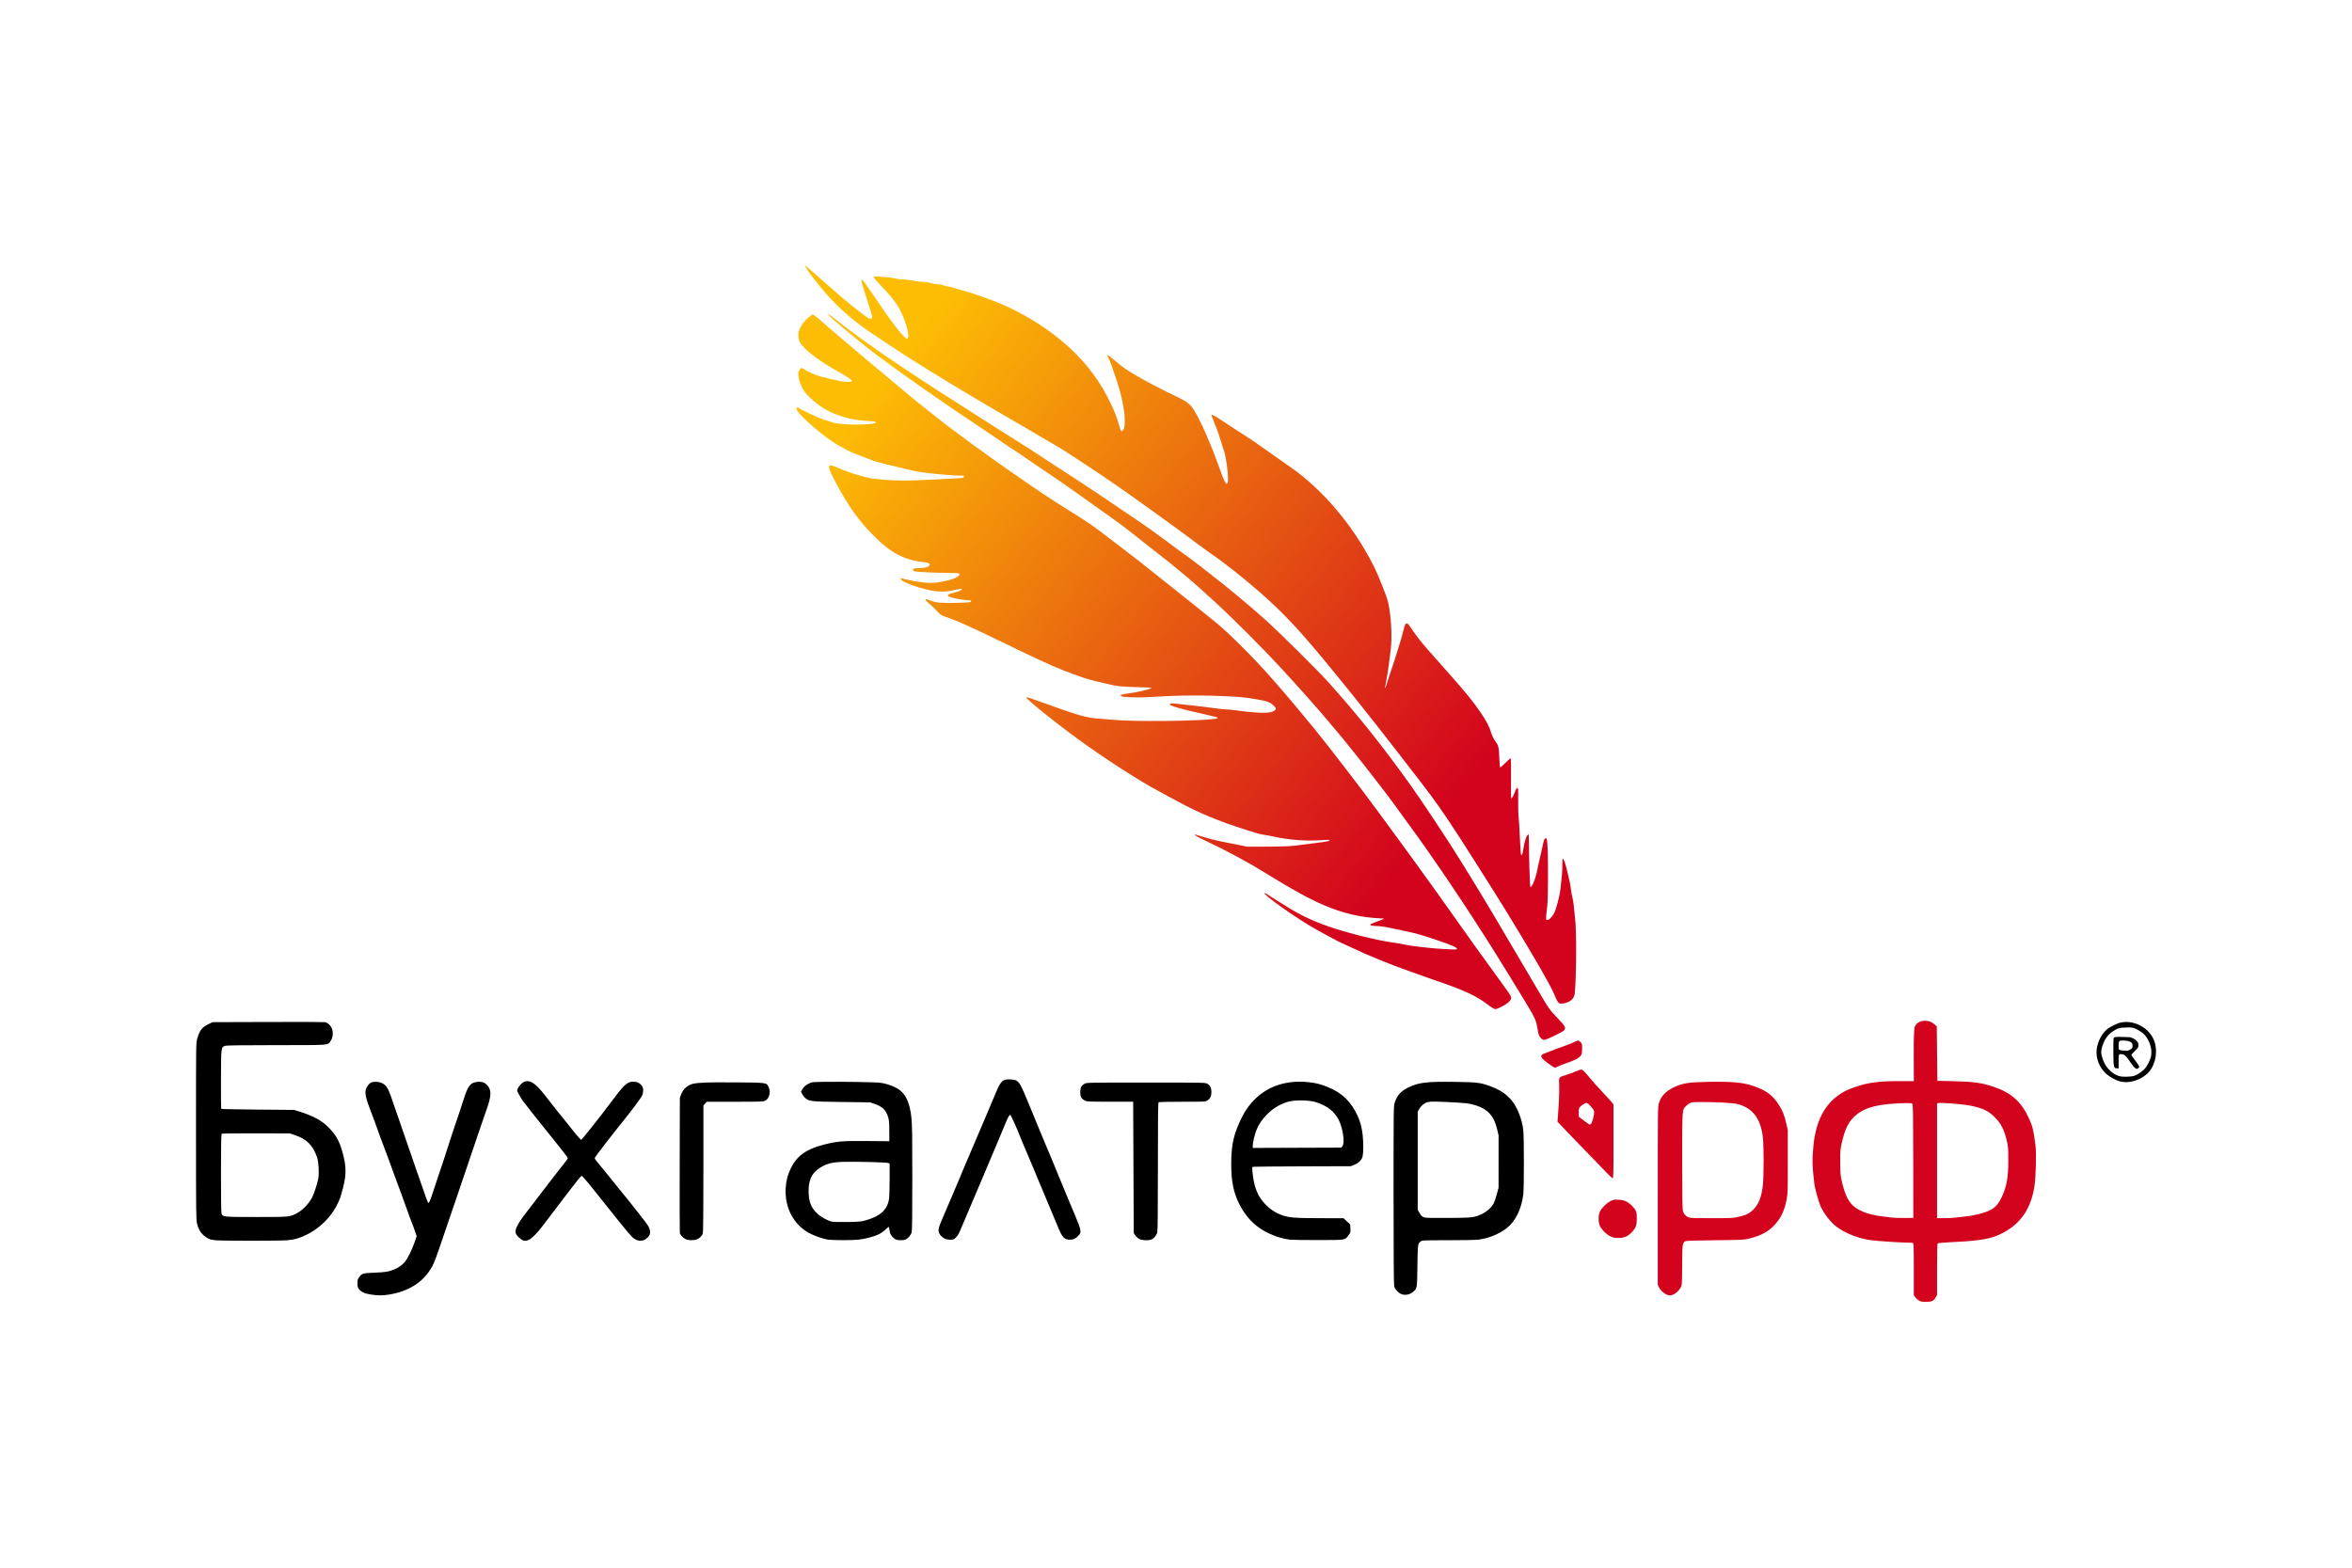
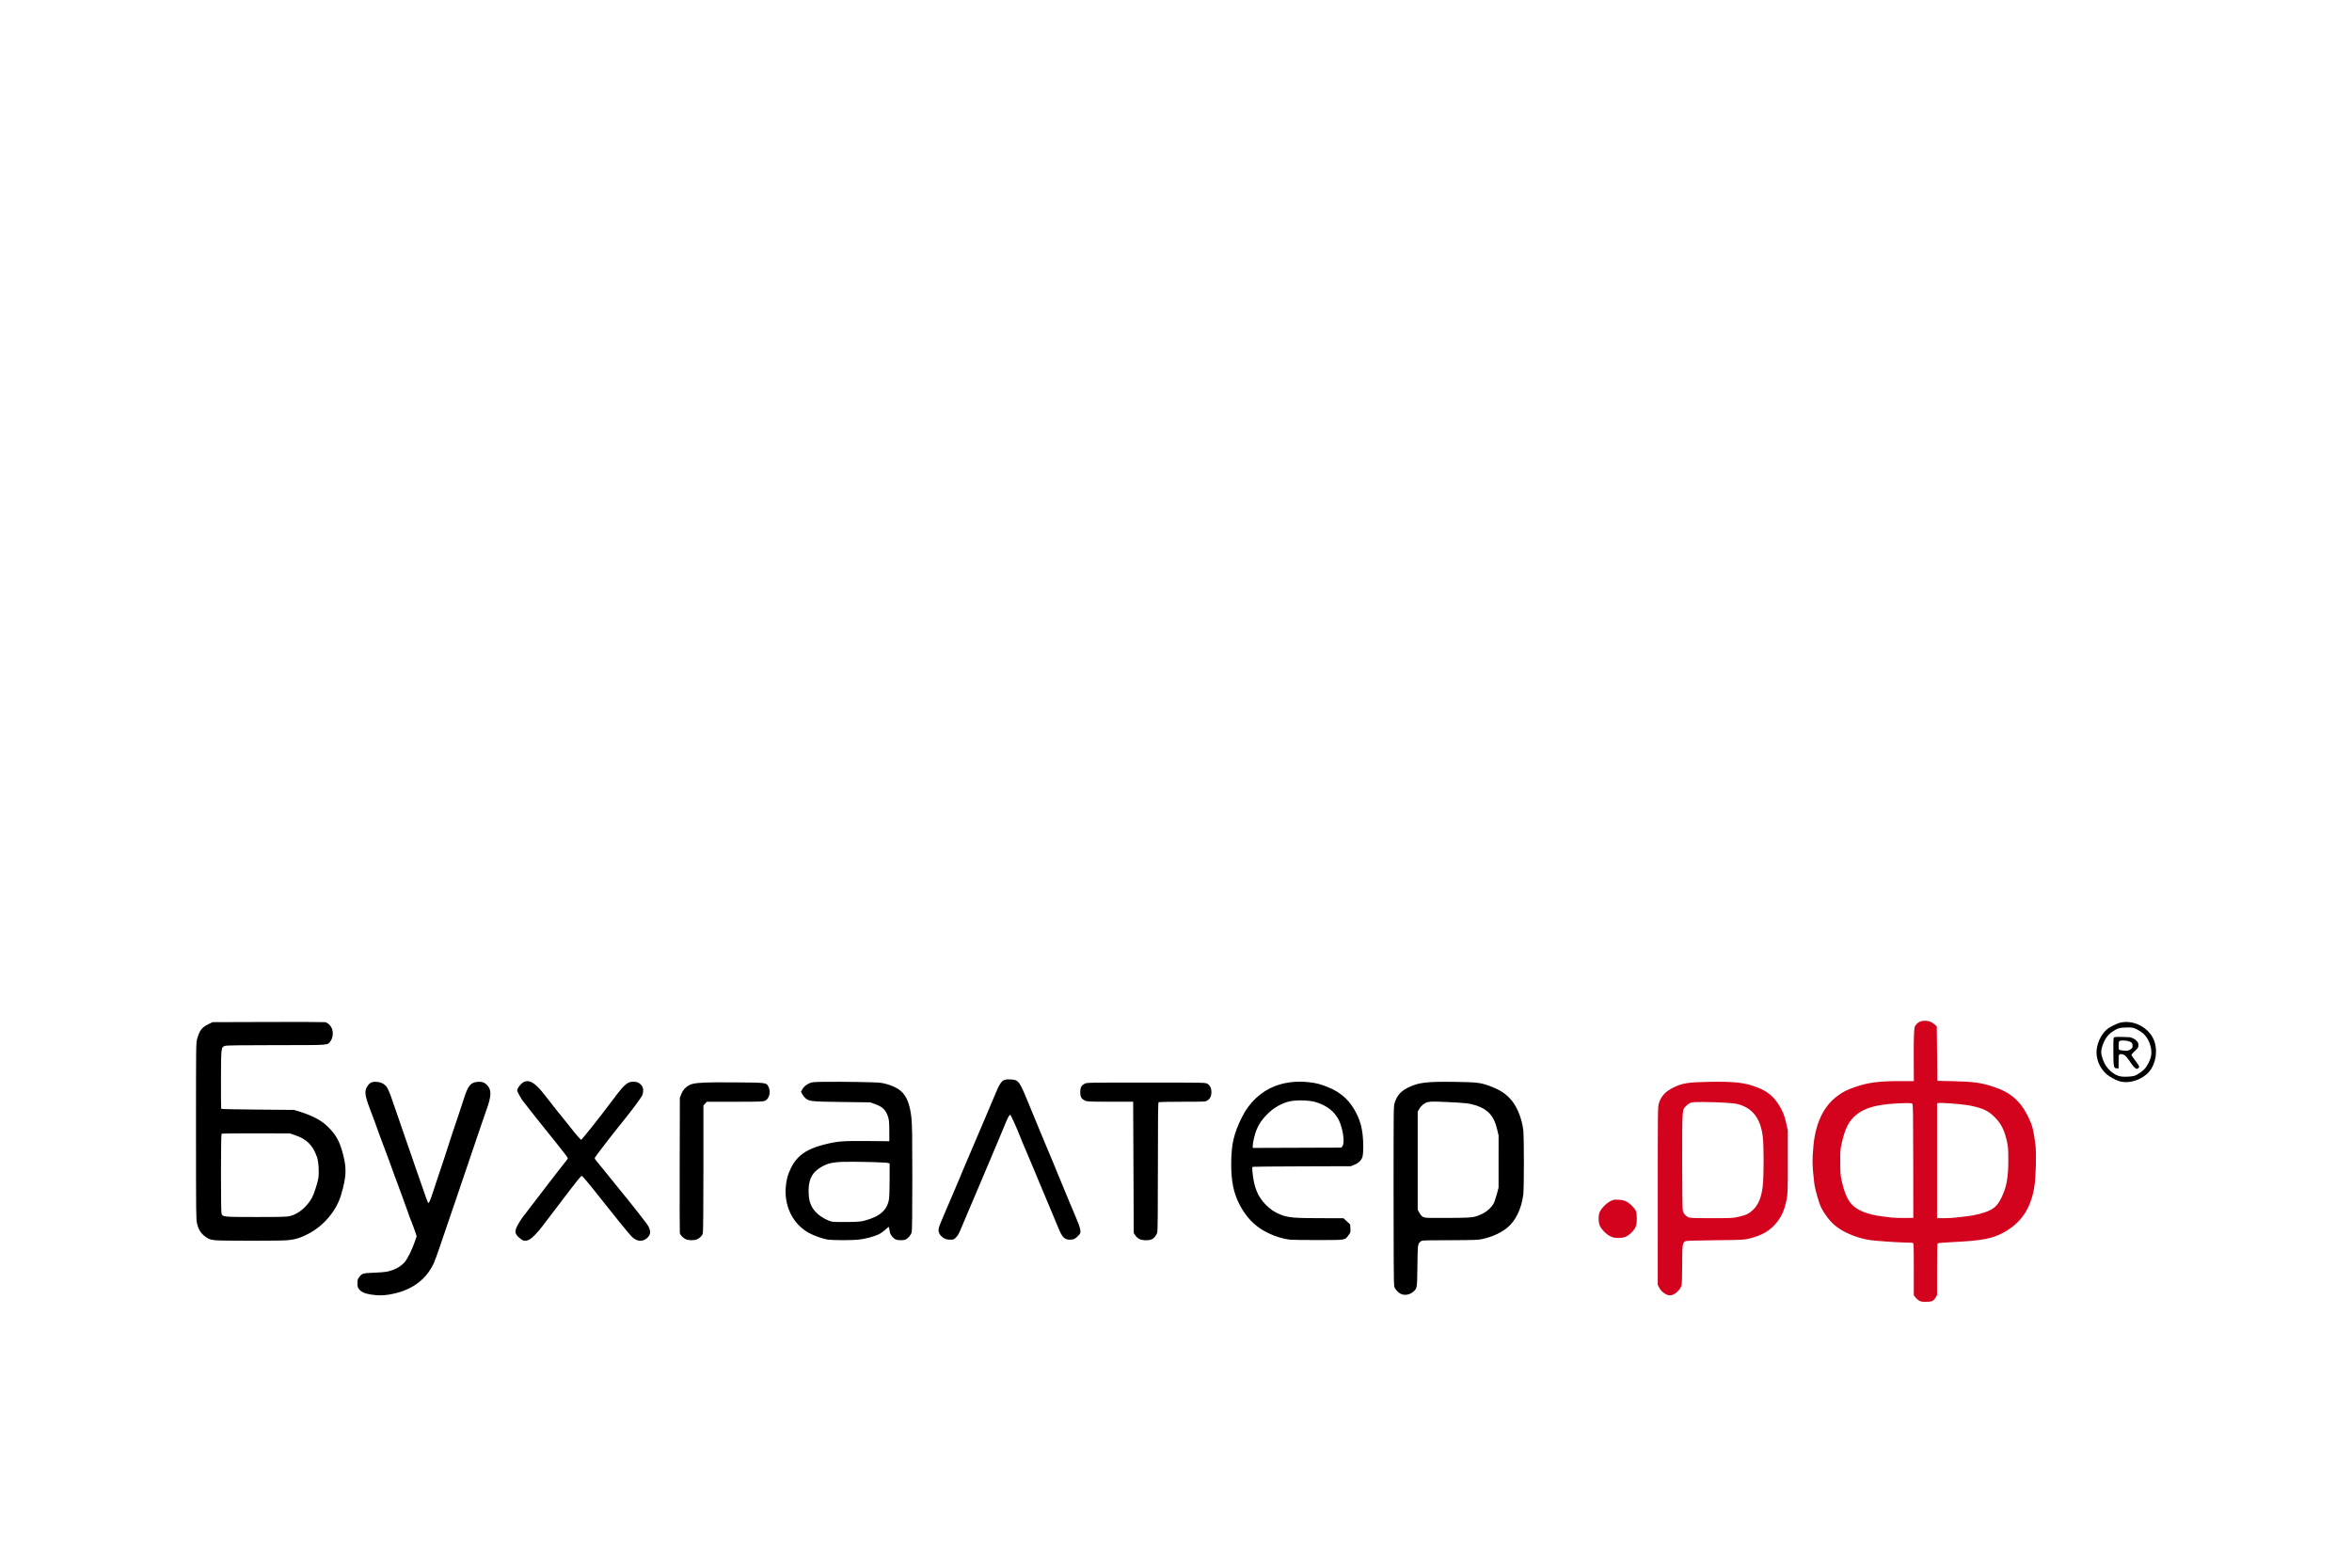
<svg xmlns="http://www.w3.org/2000/svg" id="_Слой_1" data-name="Слой 1" viewBox="0 0 900 600">
  <defs>
    <style>
      .cls-1 {
        fill: url(#_Безымянный_градиент);
      }

      .cls-2 {
        clip-path: url(#clippath);
      }

      .cls-3 {
        fill: none;
      }

      .cls-4 {
        fill: #d3031d;
      }
    </style>
    <clipPath id="clippath">
      <rect class="cls-3" x="75" y="101.753" width="750" height="396.494" />
    </clipPath>
    <linearGradient id="_Безымянный_градиент" data-name="Безымянный градиент" x1="339.736" y1="-2123.439" x2="551.482" y2="-2294.294" gradientTransform="translate(0 -1982.724) scale(1 -1)" gradientUnits="userSpaceOnUse">
      <stop offset="0" stop-color="#fdbd04" />
      <stop offset="1" stop-color="#d3031d" />
    </linearGradient>
  </defs>
  <g class="cls-2">
    <g>
      <path d="m813.645,391.134c-.703,0-1.408.069-2.103.216-1.502.319-4.245,1.696-5.45,2.735-2.225,1.918-3.857,5.582-3.857,8.66,0,3.622,1.94,7.246,4.906,9.161,1.747,1.128,3.276,1.828,4.557,2.085,3.109.627,6.95-.486,9.652-2.795,3.025-2.584,4.365-7.424,3.276-11.831-1.169-4.728-6.053-8.22-10.98-8.23Zm-711.16.011l-21.165.066-1.699.839c-2.372,1.17-3.306,2.406-4.17,5.521-.448,1.611-.454,2.105-.449,35.428.004,32.0.025,33.876.41,35.351.547,2.095,1.137,3.177,2.328,4.273,1.488,1.369,2.662,1.884,4.717,2.065,2.805.247,24.661.241,27.47-.007,2.939-.259,4.984-.877,7.924-2.392,6.005-3.096,10.845-8.811,12.657-14.945,2.168-7.339,2.242-10.467.4-16.859-1.155-4.007-2.5-6.308-5.353-9.16-2.494-2.493-5.927-4.333-11.04-5.914l-1.998-.617-13.843-.118c-7.614-.065-13.913-.188-13.999-.274-.086-.086-.14-5.139-.119-11.227.042-12.442.033-12.366,1.575-12.89.579-.197,5.647-.269,19.672-.278,21.102-.014,19.482.113,20.735-1.631.841-1.173,1.043-3.207.465-4.716-.448-1.173-1.619-2.263-2.624-2.445-.401-.074-10.253-.103-21.894-.067Zm711.328,2.098c2.191-.019,2.43.024,3.785.682.796.386,1.862,1.057,2.366,1.489,2.285,1.955,3.651,5.637,3.182,8.579-.249,1.57-1.503,4.091-2.587,5.204-.917.942-2.675,2.126-3.742,2.522-.877.325-3.717.49-5.121.298-2.907-.399-5.855-3.138-7.041-6.538-.789-2.263-.801-3.458-.056-5.529.827-2.298,1.897-3.8,3.535-4.968,2.011-1.433,2.933-1.715,5.678-1.738Zm-3.202,3.601c-1.45.011-1.702.163-1.809.424-.088.214-.143,2.69-.122,5.503.045,5.688.138,6.113,1.353,6.113h.663v-2.644c0-2.907.004-2.915,1.392-2.745.913.112,1.754.968,3.381,3.445.462.704,1.094,1.48,1.404,1.723.695.547,1.001.556,1.464.045.334-.369.326-.456-.105-1.168-.255-.422-.953-1.392-1.551-2.153-.597-.763-1.085-1.503-1.085-1.646,0-.143.601-.822,1.336-1.509,1.242-1.163,1.336-1.32,1.336-2.232,0-.885-.107-1.084-1.113-2.051,0,0-1.281-.951-2.394-.991l-2.258-.08c-.79-.029-1.407-.04-1.892-.035Zm1.737,1.378c.662-.004,1.43.075,2.022.235,1.26.345,1.67.781,1.67,1.782,0,.729-.116.926-.831,1.411-.8.543-1.264.611-2.842.414-1.717-.213-1.671-.163-1.671-1.811,0-.876.112-1.619.268-1.773.167-.167.721-.253,1.384-.258Zm-426.66,14.892c-2.426.05-2.999,1.103-5.564,7.329-1.33,3.23-3.535,8.443-4.701,11.115-.613,1.407-2.237,5.207-3.607,8.447-1.369,3.241-2.84,6.691-3.266,7.669-.425.978-1.011,2.39-1.301,3.138-.29.748-1.498,3.599-2.683,6.335-1.184,2.738-2.53,5.878-2.989,6.978-.461,1.1-1.199,2.851-1.641,3.89-1.011,2.375-1.048,3.388-.169,4.6.355.488,1.082,1.103,1.615,1.367.663.328,1.387.48,2.285.48,1.234,0,1.364-.052,2.116-.845.958-1.012.938-.973,2.881-5.602,3.227-7.689,4.573-10.861,7.736-18.229,1.181-2.751,2.577-6.052,3.101-7.336.523-1.285,1.723-4.134,2.667-6.336.943-2.201,2.116-5.008,2.607-6.238.987-2.471,1.594-3.449,1.923-3.099.268.285,2.866,6.094,3.382,7.559.214.612.741,1.913,1.171,2.89.429.978,1.45,3.379,2.27,5.336.82,1.956,1.975,4.708,2.568,6.113s1.424,3.407,1.845,4.446c.422,1.039,1.494,3.59,2.381,5.668,1.786,4.187,3.412,8.076,4.647,11.115,1.49,3.667,2.363,4.558,4.467,4.558,1.407,0,2.132-.353,3.236-1.574.805-.888.84-.992.726-2.093-.111-1.069-.603-2.344-3.994-10.339-.492-1.161-1.425-3.412-2.075-5.002-.648-1.589-1.743-4.24-2.434-5.89-.69-1.651-1.592-3.852-2.002-4.891-.411-1.039-1.019-2.49-1.352-3.224-.333-.734-1.134-2.634-1.782-4.224-.647-1.589-1.746-4.24-2.441-5.89-.695-1.651-2.407-5.803-3.804-9.226-3.393-8.314-3.769-8.822-6.654-8.968-.434-.021-.819-.035-1.165-.029Zm-184.215.693c-.274.032-.546.101-.82.203-1.131.427-2.742,2.39-2.742,3.341,0,.471,1.362,2.962,2.238,4.093,3.388,4.374,5.167,6.614,12.897,16.227,3.033,3.772,4.238,5.377,4.238,5.645,0,.127-.287.559-.637.961-.35.402-2.172,2.731-4.05,5.177-1.878,2.445-4.415,5.746-5.638,7.336-1.222,1.589-3.025,3.94-4.007,5.223-.982,1.285-2.32,3.035-2.976,3.89-.655.856-1.552,2.279-1.992,3.161-1.107,2.218-.995,3.096.578,4.548.62.572,1.354,1.084,1.631,1.138,1.016.196,1.384.147,2.31-.3,1.067-.516,3.144-2.629,5.018-5.104.693-.916,2.523-3.315,4.066-5.332,1.544-2.017,4.573-5.999,6.732-8.847,2.581-3.405,4.045-5.156,4.273-5.113.341.066,2.461,2.572,6.375,7.536,6.042,7.664,11.728,14.657,12.75,15.683,1.858,1.864,3.991,2.124,5.726.698,1.54-1.267,1.722-2.526.669-4.63-.449-.897-6.159-8.178-12.024-15.33-1.153-1.407-3.216-3.957-4.584-5.67-1.368-1.711-2.831-3.496-3.251-3.967-.434-.486-.723-1.018-.668-1.229.098-.373,7.357-9.785,10.737-13.921,2.87-3.513,6.73-8.669,7.272-9.715.667-1.288.695-3.029.061-3.884-.865-1.166-1.802-1.627-3.297-1.627-2.432.002-3.529,1.04-9.257,8.78-3.081,4.162-10.467,13.45-10.696,13.45-.228,0-2.203-2.263-3.803-4.357-.663-.867-1.958-2.481-2.876-3.586-1.688-2.032-3.481-4.294-7.103-8.96-3.216-4.144-5.228-5.736-7.149-5.516Zm295.979.184c-3.414-.011-6.678.568-9.658,1.725-5.233,2.029-9.718,6.213-12.424,11.592-3.277,6.513-4.23,10.614-4.239,18.226-.007,6.575.893,11.001,3.126,15.375,2.371,4.644,5.594,8.083,9.649,10.3,3.197,1.748,6.69,2.905,9.821,3.251.856.095,5.784.158,10.95.142,10.633-.034,9.831.102,11.394-1.931.71-.925.743-1.044.659-2.512l-.087-1.541-1.282-1.191-1.281-1.19-8.841-.004c-9.939-.005-12.234-.206-15.12-1.32-2.303-.888-4.097-2.092-5.875-3.94-3.078-3.195-4.445-6.655-5.009-12.684-.118-1.266-.085-1.632.156-1.722.169-.062,8.674-.138,18.9-.169l18.592-.059,1.306-.525c1.796-.723,2.922-1.89,3.236-3.353.309-1.442.317-5.151.015-7.967-.325-3.04-.936-5.309-2.072-7.704-2.539-5.349-5.982-8.623-11.292-10.734-2.944-1.171-4.305-1.524-7.165-1.857-1.168-.136-2.321-.206-3.46-.209v.001Zm-313.584.047c-.341-.026-.714-.017-1.129.02-2.715.245-3.643,1.411-5.307,6.659-.63,1.989-1.576,4.866-2.1,6.395-1.641,4.78-3.004,8.887-4.02,12.115-.99,3.145-2.326,7.187-3.454,10.448-.338.978-1.236,3.697-1.994,6.042-1.262,3.899-1.793,5.064-2.09,4.583-.145-.234-.838-2.146-2.16-5.957-.594-1.711-1.777-5.113-2.629-7.557-2.767-7.94-6.754-19.486-7.859-22.76-2.539-7.522-2.936-8.326-4.594-9.297-.706-.412-1.393-.598-2.465-.667-1.764-.112-2.566.278-3.514,1.71-1.183,1.784-.962,3.521,1.142,9.006,1.182,3.079,2.458,6.557,3.671,10.003.344.978.848,2.329,1.12,3.001.587,1.453,2.931,7.792,4.439,12.005.591,1.651,1.846,5.051,2.79,7.559.944,2.506,1.994,5.407,2.334,6.446.34,1.039.968,2.74,1.396,3.779.428,1.039,1.052,2.721,1.386,3.737l.607,1.847-.811,2.343c-1,2.891-2.719,6.335-3.764,7.544-1.547,1.787-3.956,3.073-6.906,3.685-.63.131-2.857.303-4.948.383-4.203.162-4.454.239-5.59,1.726-.542.709-.627,1.021-.628,2.3-.001,1.269.086,1.592.606,2.274.816,1.069,2.165,1.677,4.54,2.046,2.637.409,4.462.415,6.885.024,8.292-1.343,14.106-5.402,17.135-11.961.408-.883,1.45-3.707,2.315-6.275.865-2.567,2.331-6.868,3.259-9.558.927-2.689,2.123-6.19,2.657-7.78.534-1.59,2.793-8.243,5.019-14.783,2.226-6.542,4.449-13.094,4.938-14.56.49-1.468,1.326-3.873,1.858-5.344,2.102-5.81,2.185-8.035.371-9.936-.745-.781-1.481-1.161-2.504-1.24h0Zm131.532.007c-2.344.026-4.04.081-4.461.168-1.635.338-3.216,1.414-3.898,2.652l-.541.981.525.986c.288.542.861,1.242,1.273,1.556,1.51,1.15,2.209,1.219,13.862,1.373l10.798.142,1.758.612c3.027,1.055,4.338,2.361,5.172,5.152.315,1.053.4,2.151.409,5.223l.01,3.89-8.462-.075c-9.591-.085-11.514.078-16.756,1.422-6.539,1.673-10.215,4.314-12.442,8.933-1.271,2.635-1.857,4.917-2.014,7.839-.385,7.156,2.948,13.613,8.714,16.882,2.004,1.136,5.632,2.415,7.579,2.67,1.984.262,9.281.263,11.58.004,2.515-.284,5.812-1.145,7.628-1.99.766-.356,1.928-1.154,2.582-1.772.654-.617,1.246-1.121,1.317-1.121.125,0,.219.396.492,2.061.163.999,1.264,2.329,2.277,2.751.947.395,3.044.384,3.829-.021.907-.469,1.966-1.762,2.235-2.729.155-.557.234-7.524.234-20.687.001-16.176-.061-20.439-.335-23.053-.54-5.123-1.797-8.354-4.009-10.297-1.653-1.453-4.612-2.673-7.678-3.166-1.786-.287-14.649-.461-21.68-.384v-.001Zm241.063.015c-10.341-.148-13.57.229-17.311,2.022-3.058,1.464-4.467,2.987-5.443,5.878-.455,1.346-.459,1.631-.456,35.432,0,23.092.076,34.345.234,34.914.287,1.028,1.34,2.264,2.414,2.83,1.514.799,3.642.437,4.997-.847,1.376-1.303,1.362-1.215,1.484-9.825.118-8.387.123-8.433,1.252-9.319.576-.451.807-.462,10.523-.469,5.464-.004,10.686-.103,11.605-.223,3.874-.5,8.153-2.263,10.92-4.498,3.262-2.635,5.54-7.337,6.215-12.828.295-2.401.299-21.64.004-24.459-.434-4.143-2.225-8.79-4.409-11.426-2.143-2.591-4.384-4.085-8.312-5.549-3.626-1.349-4.941-1.506-13.717-1.632Zm-282.458.183c-6.31.047-8.659.315-10.028.963-1.535.725-2.619,1.904-3.301,3.594l-.528,1.307-.062,25.676c-.035,14.122-.01,25.893.055,26.158.189.774,1.251,1.88,2.225,2.323,1.116.506,3.177.541,4.301.072,1.134-.472,2.012-1.364,2.275-2.309.138-.498.222-9.691.222-24.851l.001-24.061.639-.713.638-.714,10.773-.012c9.836-.011,10.842-.046,11.562-.405,1.578-.785,2.224-3.191,1.373-5.111-.819-1.848-.46-1.793-12.404-1.898-3.094-.027-5.638-.034-7.742-.017v-.001Zm164.5.083c-22.312,0-22.726.009-23.468.445-1.31.77-1.673,1.472-1.673,3.224,0,1.816.393,2.527,1.776,3.214.825.409,1.399.435,9.672.445l8.796.009.111,25.139.111,25.139.634.913c.349.502,1.049,1.119,1.559,1.369,1.042.516,3.145.617,4.399.214,1.026-.33,2.103-1.565,2.404-2.754.172-.687.245-8.244.245-25.32,0-19.23.059-24.379.279-24.52.153-.098,4.237-.177,9.074-.179,8.75-.002,8.8-.005,9.607-.506,1.027-.638,1.526-1.683,1.526-3.197-.001-1.492-.54-2.592-1.559-3.182-.77-.447-1.057-.454-23.492-.454v.001Zm59.531,6.822c2.131.02,4.286.269,5.717.74,4.183,1.376,6.957,3.59,8.567,6.841,1.592,3.214,2.345,8.751,1.356,9.971h0l-.426.525-16.943.06-16.943.06.005-.839c.007-1.29.794-4.547,1.505-6.238.947-2.252,2.134-3.934,4.266-6.048,2.037-2.02,4.432-3.47,7.326-4.437,1.333-.445,3.439-.654,5.57-.634Zm51.376.467c.993.017,2.249.069,3.879.141,7.347.326,9.173.541,11.657,1.368,4.442,1.48,6.726,4.06,7.888,8.907l.607,2.525-.007,10.005-.007,10.003-.705,2.629c-.388,1.447-.952,3.047-1.254,3.557-1.374,2.328-4.191,4.222-7.378,4.963-1.259.293-3.128.374-9.687.425-4.471.035-8.478-.01-8.907-.101-1.241-.263-1.651-.584-2.35-1.843l-.657-1.184v-37.569l.628-1.065c.345-.586,1.037-1.362,1.538-1.723,1.17-.846,1.777-1.09,4.756-1.038Zm-451.45,12.152l12.986.035,1.676.562c4.754,1.592,7.031,3.827,8.692,8.529.626,1.774.867,6.137.456,8.29-.383,2.011-1.741,6.113-2.406,7.272-2.086,3.629-5.29,6.254-8.528,6.989-1.278.29-3.382.345-12.949.338-12.474-.009-12.635-.025-13.117-1.258-.295-.756-.282-30.305.013-30.601.105-.105,6.035-.176,13.177-.156Zm228.411,10.873c5.408.029,13.032.264,13.545.48l.502.211-.002,6.062c-.001,3.334-.107,6.713-.234,7.507-.684,4.249-3.407,6.66-9.339,8.271-1.391.378-2.488.466-6.568.526-2.695.039-5.349-.021-5.901-.135-1.665-.344-4.152-1.713-5.645-3.108-2.415-2.255-3.318-4.613-3.322-8.668-.002-3.857,1.084-6.425,3.468-8.203,2.701-2.015,4.872-2.7,9.173-2.897.964-.045,2.521-.057,4.324-.047Z" />
-       <path class="cls-1" d="m308.261,101.763c-.54-.196,1.12,2.434,3.246,5.021.449.546,1.649,2.037,2.668,3.314,4.669,5.856,10.852,11.538,17.893,16.441,2.729,1.9,14.958,9.977,16.032,10.588.612.348,1.683,1.014,2.381,1.48,1.169.781,5.817,3.658,12.983,8.037,2.932,1.791,10.78,6.461,16.478,9.805,8.182,4.801,11.418,6.688,14.808,8.637,2.02,1.162,5.309,3.098,7.309,4.302,0,0,2.277,1.304,3.403,1.978.27.162.538.327.804.495.447.282,1.332.86,1.332.86,8.565,5.43,20.513,13.533,28.79,19.528,2.511,1.818,6.619,4.771,9.13,6.562,2.511,1.791,7.17,5.206,10.355,7.589,3.184,2.383,6.44,4.771,7.236,5.306,4.716,3.167,12.624,9.397,18.926,14.91,9.339,8.17,15.882,15.211,28.199,30.339,1.487,1.827,3.686,4.521,4.887,5.989,1.201,1.467,3.686,4.568,5.524,6.891,1.837,2.324,5.083,6.425,7.213,9.114,2.131,2.69,5.438,6.943,7.348,9.449,1.91,2.507,4.037,5.257,4.728,6.113,1.119,1.389,3.938,5.075,7.565,9.892,3.857,5.121,9.048,12.894,16.703,25.01,2.163,3.423,4.538,7.175,5.278,8.336,9.826,15.417,23.201,37.991,24.894,42.014,1.883,4.473,2.011,4.61,4.014,4.242,2.588-.478,3.985-1.763,4.203-3.864.634-6.126.716-24.272.127-28.611-.123-.917-.318-2.768-.429-4.112-.112-1.345-.355-2.996-.54-3.667-.184-.673-.447-2.073-.584-3.113-.283-2.143-.459-3.025-1.352-6.781-.77-3.238-1.378-5.058-1.728-5.174-.189-.064-.262.618-.262,2.501,0,2.417-.115,3.92-.679,8.864-.334,2.926-1.678,8.033-2.521,9.577-.814,1.493-2.138,2.706-2.711,2.487-.315-.121-.354-.386-.254-1.752.065-.885.244-2.46.397-3.499.335-2.267.415-18.052.115-22.841-.173-2.784-.245-3.167-.584-3.167-.609,0-.781.391-1.322,3.001-.278,1.346-.702,3.246-.94,4.224-.505,2.071-.72,3.057-1.073,4.891-.613,3.182-1.974,6.558-2.645,6.558-.187,0-.599-12.755-.567-17.512.012-1.863-.059-2.708-.223-2.659-.611.178-1.452,2.563-1.843,5.228-.386,2.62-.684,3.287-.991,2.215-.078-.275-.26-3.201-.406-6.502-.145-3.301-.361-6.752-.481-7.669s-.187-3.761-.151-6.317c.067-4.643-.03-5.285-.679-4.503-.142.171-.457.892-.703,1.604-.409,1.185-.982,2.103-1.312,2.103-.074,0-.098-3.452-.057-7.669.046-4.71-.005-7.669-.135-7.669-.115,0-1.011.801-1.989,1.779-.978.977-1.879,1.778-2.001,1.778-.135,0-.278-1.498-.36-3.781-.148-4.143-.26-4.557-1.827-6.744-.424-.592-.984-1.792-1.245-2.668-.705-2.369-1.736-4.377-3.885-7.58-2.728-4.06-6.057-8.172-12.221-15.091-8.263-9.274-9.653-10.871-11.365-13.044-1.012-1.285-2.404-3.21-3.095-4.279-1.852-2.868-2.214-2.726-3.174,1.244-.3,1.241-1.088,3.957-1.751,6.036-.663,2.078-1.45,4.579-1.752,5.557s-.903,2.779-1.338,4.001c-.435,1.224-1.052,3.11-1.371,4.192-.319,1.083-.631,1.919-.692,1.858-.06-.061.138-1.297.442-2.746.303-1.45.761-4.336,1.017-6.415.254-2.078.587-4.73.738-5.891.587-4.502.135-12.709-.974-17.673-.518-2.318-3.688-10.357-5.526-14.009-8.37-16.64-20.38-29.705-31.028-37.303l-14.222-10.006c-1.85-1.302-5.017-3.32-6.975-4.569-1.96-1.249-4.809-3.116-6.33-4.149-2.726-1.851-3.766-2.292-3.505-1.489.069.214.815,2.089,1.656,4.168,1.269,3.131,2.493,7.546,2.724,8.187,0,0,.088.248.132.372.086.24.253.723.253.723.839,2.401,1.809,10.425,1.432,11.836-.095.351-.287.677-.427.724-.336.112-1.397-2.034-2.168-4.391-.34-1.039-1.206-3.376-1.924-5.192-.718-1.816-.822-2.353-1.306-3.501-.076-.181-.172-.352-.25-.532-.239-.549-.668-1.667-.668-1.667-2.073-5.173-4.569-10.389-6.222-13.002-1.31-2.069-2.746-3.25-5.607-4.61-6.167-2.928-12.847-6.398-16.423-8.528-4.32-2.575-5.353-3.307-8.707-6.169-1.266-1.08-2.335-1.863-2.376-1.741-.041.123.216.806.571,1.52.355.713.872,1.996,1.149,2.852.277.856.685,2.056.91,2.667,1.533,4.184,2.826,8.807,3.326,11.894.148.917.361,2.147.473,2.734.111.587.202,2.187.202,3.557-.001,2.09-.072,2.606-.442,3.213-.764,1.251-1.073.948-1.764-1.723-.675-2.607-2.036-6.004-3.828-9.559-5.565-11.042-13.408-19.762-24.939-27.732-6.132-4.239-14.418-8.502-20.909-10.759-1.04-.362-2.794-.987-3.896-1.39-2.032-.742-3.688-1.255-6.902-2.138-.981-.269-2.343-.679-3.029-.91-.687-.231-1.511-.42-1.834-.42-.324,0-1.115-.2-1.759-.444-.664-.252-1.711-.444-2.417-.444-.684-0-1.837-.198-2.561-.44-.797-.267-1.928-.441-2.873-.444-.857-.003-2.26-.167-3.118-.365-.857-.198-2.711-.432-4.119-.52s-3.111-.313-3.785-.502c-.673-.188-2.376-.412-3.784-.497-1.409-.085-2.858-.172-3.222-.194-1.326-.08-.947.616,1.944,3.576,3.473,3.556,5.333,5.86,6.782,8.397,1.936,3.391,3.625,8.3,3.625,10.54,0,1.269-.249,1.524-1.007,1.028-.687-.45-3.108-3.274-4.746-5.539-.694-.958-1.788-2.459-2.432-3.335-.644-.875-2.412-3.455-3.93-5.732-2.826-4.242-5.086-7.402-5.458-7.631-.545-.336-.411.57.496,3.381.921,2.853,2.543,8.037,3.083,9.854.629,2.118-.27,2.243-2.766.384-2.596-1.933-8.073-6.352-9.654-7.788-.719-.653-2.91-2.58-4.87-4.282-3.914-3.399-6.851-5.957-7.626-6.641-.172-.152-.294-.237-.371-.265Zm8.81,18.476c-.24-.142-.252-.088-.06.271.464.864,12.752,11.068,18.397,15.276,12.532,9.342,21.139,15.338,45.091,31.412,3.368,2.26,4.195,2.908,6.335,4.3.214.14.436.267.65.406,1.695,1.1,5.024,3.39,5.024,3.39,12.822,8.651,15.725,10.657,24.175,16.71,3.919,2.807,8.477,6.056,10.13,7.22,1.654,1.164,4.699,3.473,6.769,5.13,2.07,1.657,5.435,4.314,7.48,5.903,5.859,4.555,7.507,5.87,9.901,7.897,1.23,1.042,2.533,2.123,2.896,2.403,1.164.898,7.444,6.483,11.581,10.299,6.629,6.113,17.745,17.25,24.278,24.32,6.999,7.575,14.672,16.201,18.491,20.785.974,1.169,2.372,2.826,3.108,3.68,2.35,2.731,9.818,12.031,13.812,17.202,5.835,7.554,7.101,9.222,8.768,11.56,1.003,1.407,3.368,4.658,5.256,7.225,9.611,13.072,22.698,32.542,33.172,49.351,4.181,6.71,5.393,8.679,9.653,15.672,5.666,9.301,5.726,9.424,6.361,13.12.404,2.35.588,2.84,1.359,3.609.368.366.856.612,1.217.612.812,0,6.882-2.92,7.54-3.626.888-.955.55-1.589-2.613-4.891-3.146-3.283-2.888-2.897-9.492-14.158-4.355-7.426-7.701-13.099-14.688-24.899-3.063-5.172-6.71-11.2-9.348-15.45-.835-1.345-2.285-3.695-3.225-5.223-4.765-7.758-14.9-23.062-19.787-29.882-10.512-14.664-19.792-26.277-30.865-38.626-4.021-4.483-19.028-19.365-24.076-23.872-7.05-6.298-14.509-12.504-21.487-17.881-1.508-1.162-3.5-2.714-4.427-3.451-1.844-1.465-4.82-3.654-7.252-5.339-.857-.594-2.01-1.444-2.561-1.889-1.604-1.295-9.944-7.339-12.135-8.794-1.103-.732-3.607-2.427-5.567-3.766-6.541-4.471-14.21-9.61-18.258-12.236-2.204-1.43-7.246-4.712-11.202-7.293,0,0-4.807-3.114-7.195-4.693-.163-.108-.323-.22-.486-.326-.816-.529-2.472-1.549-2.472-1.549-6.162-3.862-10.986-6.934-24.251-15.441-2.84-1.821-5.965-3.811-6.944-4.422-2.014-1.256-8.687-5.638-15.476-10.162-9.046-6.028-19.238-13.323-24.048-17.215-1.696-1.372-2.986-2.347-3.53-2.669Zm-6.038.073l-.949.66c-1.961,1.363-3.553,3.396-4.298,5.491-.307.861-.355,1.424-.229,2.599.14,1.295.294,1.681,1.135,2.822,1.968,2.668,7.497,6.721,14.355,10.521,3.105,1.721,5.2,3.19,5.003,3.509-.244.394-3.908.234-5.412-.237-.778-.243-1.703-.442-2.058-.442s-1.173-.2-1.817-.444c-.644-.244-1.377-.445-1.629-.445-1.022-0-5.044-1.544-6.582-2.526-.887-.567-1.686-1.03-1.777-1.03-.416,0-1.317,1.419-1.315,2.074.002,1.62.486,3.479,1.367,5.262.755,1.528,1.321,2.276,2.956,3.906,2.177,2.171,5.236,4.357,7.783,5.563,4.512,2.135,9.509,3.313,15.226,3.588,1.987.096,2.283.16,2.283.5,0,.342-.405.426-3.255.673-4.417.383-11.525.003-13.334-.715-.49-.194-1.742-.581-2.784-.859-1.673-.448-9.505-4.059-10.12-4.667-.366-.363-.79-.227-.79.253,0,1.95,11.511,11.877,16.772,14.463,0,0,.953.506,1.424.768.385.213.751.459,1.145.654,2.139,1.056,3.85,1.736,6.599,2.773,1.225.462,2.745,1.039,3.377,1.282,1.145.44,6.992,1.915,14.215,3.586,2.599.602,5.179,1.017,8.238,1.327,5.853.592,10.768.923,11.497.773.672-.138,1.023.238.645.692-.183.22-1.055.336-3.081.41-1.554.057-5.581.262-8.949.455-9.833.563-15.359.482-22.267-.324-3.146-.367-9.954-2.432-13.547-4.108-1.175-.548-2.435-.982-2.851-.982-1.31,0-1.073.983,1.381,5.732,5.024,9.73,9.481,15.905,16.168,22.401,5.727,5.564,11.091,8.205,18.034,8.878,1.624.158,2.341.517,2.13,1.068-.307.798-1.195,1.078-3.822,1.207-2.323.114-2.573.167-2.573.544,0,.25.244.509.608.647.754.286,7.554.629,12.752.644,2.143.006,4.031.096,4.197.201.974.617-1.022,1.918-4.086,2.663-5.024,1.221-7.951,1.255-13.508.158-2.123-.419-4.035-.83-4.249-.913-.573-.222-.481.376.126.816,1.3.94,5.775,2.591,9.263,3.415,4.5,1.063,7.171,1.083,11.445.082,1.08-.253,2.032-.392,2.116-.308.313.314-.891.965-2.457,1.328-2.915.678-3.373,1.006-2.345,1.671.654.422,5.483,1.327,7.125,1.333,1.102.005,1.281.064,1.281.421,0,.389-.312.427-4.655.578-6.051.211-8.524.026-10.78-.8-2.031-.745-1.934-.729-1.934-.318,0,.177.522.751,1.16,1.278,1.16.956,2.544,2.294,3.904,3.772.416.452,1.169.935,1.781,1.141,2.199.741,6.223,2.325,7.294,2.871.613.312,2.11.989,3.326,1.505,1.215.515,5.073,2.335,8.572,4.045,15.026,7.342,21.164,10.189,26.709,12.392,5.139,2.041,9.914,3.637,12.34,4.123.955.192,2.898.645,4.321,1.009,3.696.946,5.268,1.116,11.603,1.262,3.1.072,5.555.204,5.455.295-.584.531-5.2,1.627-8.858,2.105-2.699.351-3.312.572-2.857,1.026.415.415,5.918.644,10.088.42,2.143-.115,5.8-.313,8.127-.44,5.936-.323,15.665-.279,22.514.103,6.295.351,6.148.336,11.221,1.158,3.895.63,5.221,1.138,6.565,2.513.999,1.022.951,1.349-.31,2.087-1.438.841-6.493.697-14.494-.416-1.286-.178-2.922-.326-3.637-.329-.714-.002-2.568-.198-4.119-.435s-4.774-.642-7.161-.9c-2.389-.258-5.145-.562-6.124-.677-3.084-.359-4.007-.364-4.007-.019,0,.171.15.385.334.477.824.414,4.801,1.568,7.236,2.1,1.47.32,4.075.922,5.789,1.337,1.715.415,3.511.836,3.992.937,1.296.273,1.231.654-.141.822-7.084.867-30.913,1.09-38.587.36-1.348-.128-3.753-.324-5.344-.435-5.599-.394-7.248-.878-26.33-7.739-1.282-.461-1.838-.576-1.838-.38,0,.385,2.802,2.822,8,6.958,10.352,8.239,20.808,15.627,32.192,22.749,6.25,3.909,7.507,4.619,19.929,11.244,5.66,3.019,12.786,6.021,19.929,8.395,7.029,2.335,9.155,2.962,10.834,3.194.937.13,2.642.445,3.786.702,5.478,1.227,12.29,1.751,17.89,1.373,1.837-.123,3.389-.177,3.45-.12.38.359-1.183.723-4.946,1.153-2.363.27-4.846.583-5.519.695-3.23.538-6.508.716-13.471.735l-7.571.02-3.452-.705c-1.899-.388-4.804-.964-6.457-1.281-1.654-.315-4.409-1.007-6.123-1.536-1.715-.528-3.349-1.016-3.632-1.08-1.2-.279.173.642,2.852,1.909,9.369,4.432,16.676,8.364,24.271,13.059,9.581,5.924,16.222,9.586,21.488,11.847,7.922,3.402,14.602,4.937,22.934,5.27.658.026.654.032-.27.442-.517.229-1.744.689-2.729,1.022-.983.333-1.788.725-1.788.873,0,.33,1.012.547,2.561.547,1.462,0,4.046.447,8.903,1.54,2.085.469,4.183.922,4.665,1.008,2.447.434,12.986,3.919,15.662,5.18,1.267.597,1.551.867,1.237,1.18-.208.208-8.595-.28-11.651-.679-.918-.12-2.642-.317-3.829-.437-1.186-.122-3.14-.432-4.341-.692-1.201-.258-3.486-.652-5.079-.873-5.923-.825-17.66-3.782-24.16-6.088-7.227-2.563-11.313-4.588-18.369-9.101-5.594-3.577-5.915-3.769-6.058-3.625-.528.527,10.332,8.322,17.748,12.74,2.617,1.559,11.379,6.294,11.646,6.294.052,0,1.437.638,3.076,1.417,7.313,3.473,14.991,6.613,23.466,9.597,2.206.776,4.81,1.706,5.789,2.066.981.361,2.533.911,3.452,1.222,10.8,3.66,15.622,5.859,19.886,9.064,1.773,1.335,2.82,1.978,3.22,1.978.888,0,4.071-1.661,5.131-2.679,1.021-.978,1.156-1.581.599-2.655-.183-.354-2.103-3.075-4.268-6.047-5.591-7.677-6.398-8.792-8.987-12.406-2.36-3.295-10.706-15.046-14.421-20.303-1.136-1.61-2.799-3.928-3.695-5.15-.895-1.222-3.063-4.224-4.817-6.669-1.756-2.446-5.204-7.177-7.662-10.517-2.458-3.339-5.655-7.691-7.1-9.669-2.928-4.009-7.745-10.387-11.936-15.809-1.521-1.966-3.769-4.876-4.998-6.465-8.397-10.864-20.429-25.184-28.08-33.42-4.989-5.37-12.321-12.566-15.598-15.31-2.278-1.906-16.887-13.623-21.227-17.025-1.06-.831-3.03-2.396-4.377-3.478-4.612-3.703-6.016-4.803-9.464-7.405-1.898-1.433-5.405-4.117-7.793-5.965-5.05-3.908-7.569-5.631-14.585-9.983-7.094-4.399-11.753-7.511-22.542-15.051-6.117-4.275-8.295-5.825-10.258-7.296-3.357-2.517-.773-.608-1.179-.885-.176-.119-.365-.215-.541-.333-1.333-.898-3.894-2.848-3.894-2.848-6.246-4.569-7.394-5.443-14.322-10.895-5.286-4.16-8.709-6.953-12.038-9.821-1.49-1.284-3.751-3.184-5.024-4.223s-2.923-2.418-3.667-3.064-2.323-1.962-3.51-2.925c-1.186-.964-3.347-2.786-4.802-4.05-1.454-1.264-4.139-3.549-5.966-5.077s-3.875-3.284-4.551-3.902c-1.747-1.598-4-3.493-4.842-4.074l-.72-.497Zm292.866,277.901c-.164,0-.872.287-1.572.637-.7.35-1.675.763-2.164.917-1.34.421-9.054,3.31-9.648,3.611-1.424.725-.883,1.639,2.318,3.913,1.063.754,2.022,1.371,2.133,1.371.111,0,.674-.238,1.252-.53.577-.29,2.002-.844,3.165-1.229,3.045-1.008,4.914-1.986,5.511-2.887.421-.635.501-1.057.501-2.655,0-1.759-.044-1.946-.598-2.523-.329-.343-.733-.624-.897-.624Zm1.148,11.116c-.264,0-1.22.338-2.126.75-.905.414-2.538,1.012-3.629,1.331-2.851.834-2.831.805-2.67,3.788.116,2.161-.075,6.868-.503,12.402l-.133,1.711,4.188,4.404c2.304,2.421,6.153,6.402,8.554,8.848,2.401,2.445,5.179,5.322,6.172,6.391.994,1.07,1.968,1.945,2.163,1.945.323,0,.356-1.325.356-14.073v-14.073l-.518-.702c-.285-.385-1.966-2.235-3.736-4.112-1.769-1.877-3.858-4.205-4.639-5.177-2.088-2.593-2.941-3.433-3.479-3.433Zm2.164,12.838c.376.097.766.483,1.457,1.231,1.282,1.389,1.452,1.783,1.282,3-.219,1.573-.759,3.338-1.135,3.714-.184.183-.404.334-.488.334-.085,0-1.054-.675-2.154-1.501l-2.002-1.5-.065-1.493c-.079-1.791.187-2.294,1.741-3.29.631-.404.991-.594,1.366-.496Z" />
      <path class="cls-4" d="m736.011,390.7c-1.394.115-2.463.799-3.258,2.081q-.496.801-.456,10.898l.039,10.096h-5.329c-8.072,0-12.12.53-17.066,2.232-3.333,1.148-4.741,1.864-6.995,3.56-5.141,3.868-8.159,10.164-9.018,18.814-.528,5.319-.468,8.028.318,14.568.255,2.133,1.794,7.562,2.584,9.124,1.499,2.961,3.671,5.697,5.853,7.373,3.336,2.563,8.493,4.585,13.328,5.226,2.439.323,11.132.902,13.561.902,1.124,0,2.2.062,2.394.136.314.121.353,1.216.353,10.072v9.936l.566.766c.312.421.937.989,1.392,1.265.679.41,1.154.5,2.674.5,2.234.002,2.932-.305,3.71-1.631l.566-.963v-9.79c0-7.566.064-9.84.278-10.01.153-.122,2.833-.341,5.957-.488,10.785-.508,14.853-1.275,19.133-3.6,6.792-3.692,10.482-9.16,11.859-17.574.583-3.566.827-12.864.42-15.963-.743-5.65-1.105-7.172-2.369-9.94-3.037-6.653-6.877-10.111-13.745-12.373-4.667-1.538-7.586-1.939-15.41-2.116l-6.012-.136-.111-10.417-.111-10.418-.941-.834c-1.126-.998-2.517-1.43-4.161-1.293Zm-75.855,23.352c-1.834-.045-3.936-.04-6.411.004-7.797.137-10.049.507-13.502,2.22-3.012,1.495-4.644,3.275-5.461,5.957-.425,1.396-.435,2.306-.437,35.456l-.002,34.024.578,1.16c.561,1.121,1.756,2.186,3.029,2.695.933.375,1.852.247,2.876-.401,1.327-.841,2.328-2.087,2.627-3.27.148-.591.242-3.648.242-7.949,0-7.522.097-8.258,1.169-8.868.381-.218,3.109-.314,11.413-.404,10.214-.111,11.039-.15,12.914-.602,5.192-1.254,8.285-3.099,10.914-6.508,1.832-2.377,2.811-4.744,3.587-8.666.378-1.91.417-3.27.414-14.227l-.002-12.115-.589-2.584c-.718-3.15-1.322-4.686-2.736-6.952-2.174-3.484-4.472-5.344-8.525-6.906-3.494-1.347-6.589-1.93-12.094-2.065h0Zm-8.624,7.729c5.703.007,11.713.359,13.366.781,5.743,1.469,8.843,5.535,9.656,12.664.401,3.523.4,14.598-.002,18.45-.457,4.375-1.671,7.414-3.739,9.368-1.589,1.5-2.634,2.005-5.489,2.652-2.273.515-2.694.536-10.496.53-6.964-.006-8.223-.057-8.795-.358-1.221-.64-1.858-1.417-2.103-2.562-.155-.714-.236-7.306-.236-19.047,0-20.069-.041-19.491,1.497-20.961,1.518-1.452,1.81-1.523,6.341-1.516Zm92.364.376c3.135.132,8.57.653,10.439,1.07,4.723,1.055,6.521,1.939,9.036,4.442,2.375,2.364,3.647,4.918,4.599,9.234.445,2.02.512,2.944.516,7.101.005,6.853-.719,10.665-2.79,14.69-1.291,2.508-2.377,3.622-4.529,4.639-2.075.979-5.941,1.944-8.922,2.225-1.47.138-3.343.346-4.163.464-.819.117-2.698.213-4.174.213h-2.685v-43.963l.523-.1c.317-.061,1.105-.06,2.149-.016Zm-14.412.026c1.449-.034,2.037.037,2.273.274.27.272.323,3.534.349,21.993l.031,21.675-3.418.03c-1.879.017-4.068-.054-4.865-.156-.795-.103-2.399-.3-3.562-.439-2.695-.319-5.4-.969-7.314-1.757-4.679-1.926-6.577-4.628-8.207-11.684-.505-2.184-.568-2.956-.592-7.225-.025-4.507.01-4.937.609-7.559,1.26-5.519,2.691-8.306,5.425-10.567,3.784-3.128,8.924-4.352,19.27-4.587Zm-110.211,36.984c-1.712-.083-1.9-.046-3.187.638-1.46.778-3.075,2.395-3.859,3.863-.708,1.328-.688,4.289.039,5.656.821,1.545,2.447,3.133,3.93,3.837,1.128.535,1.612.633,3.116.629,2.183-.006,3.332-.467,4.862-1.953,1.738-1.687,2.152-2.721,2.152-5.378,0-2.72-.226-3.329-1.832-4.933-1.676-1.672-2.949-2.248-5.221-2.359Z" />
    </g>
  </g>
</svg>